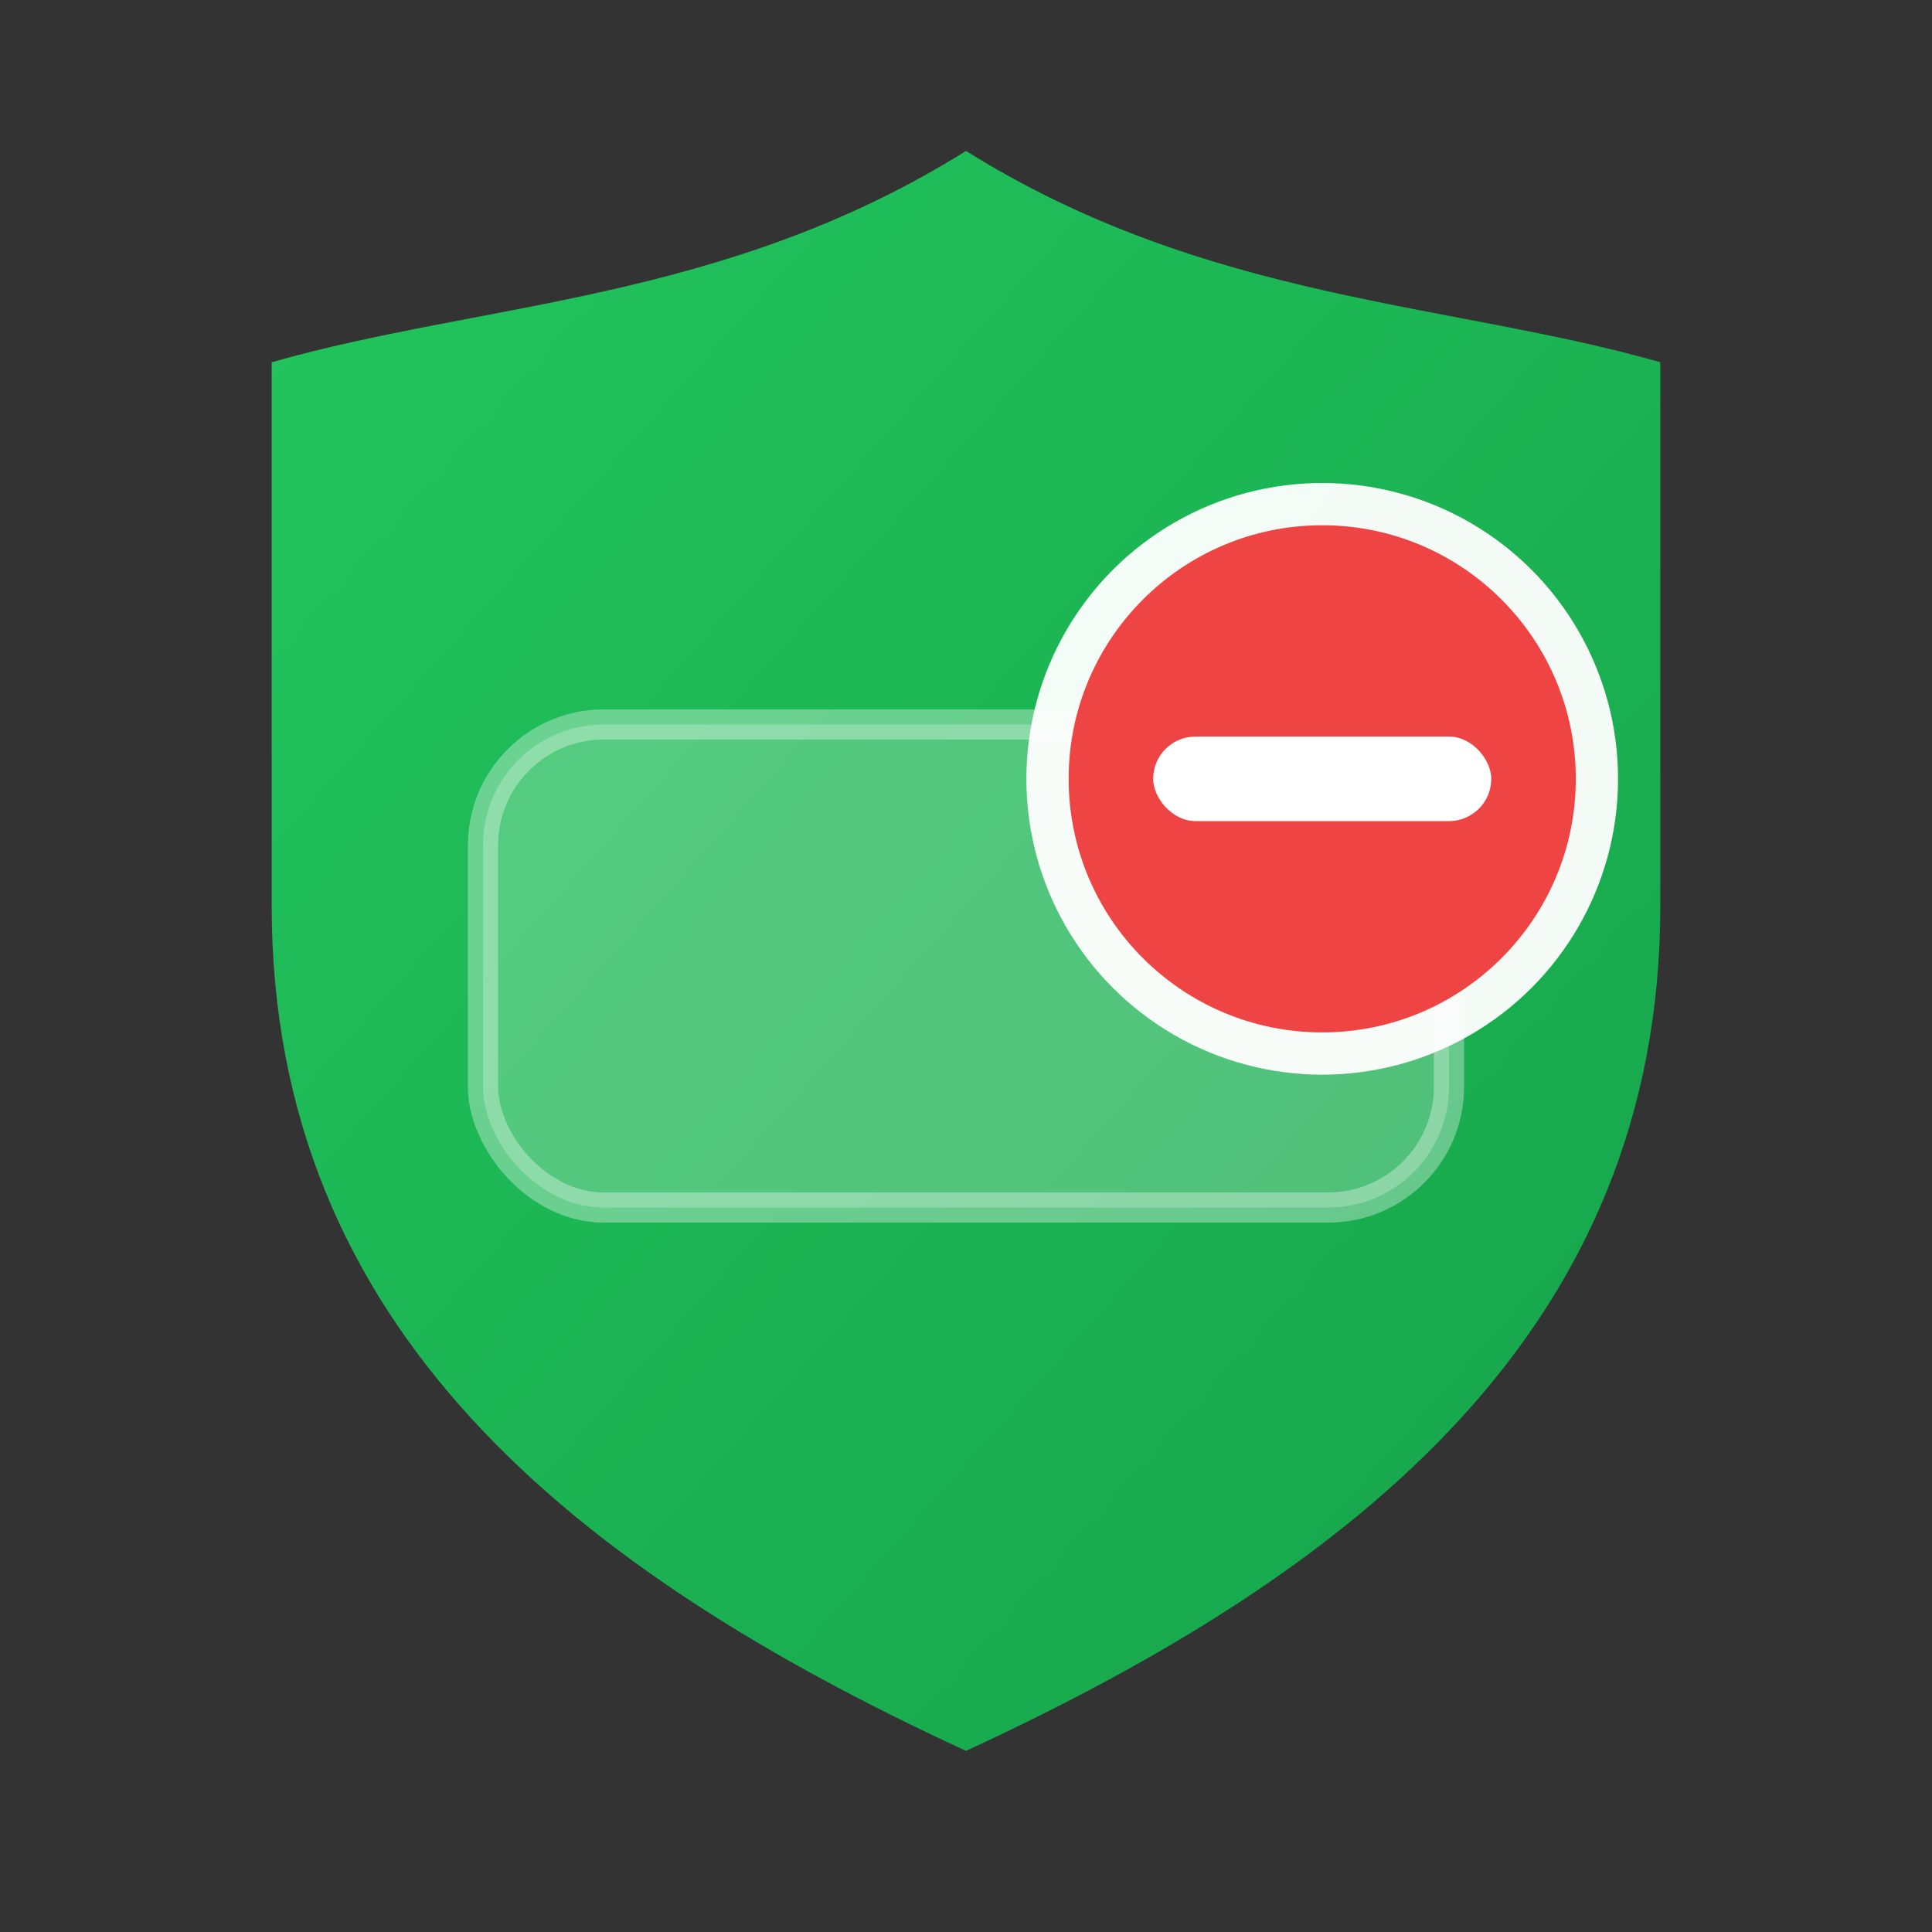
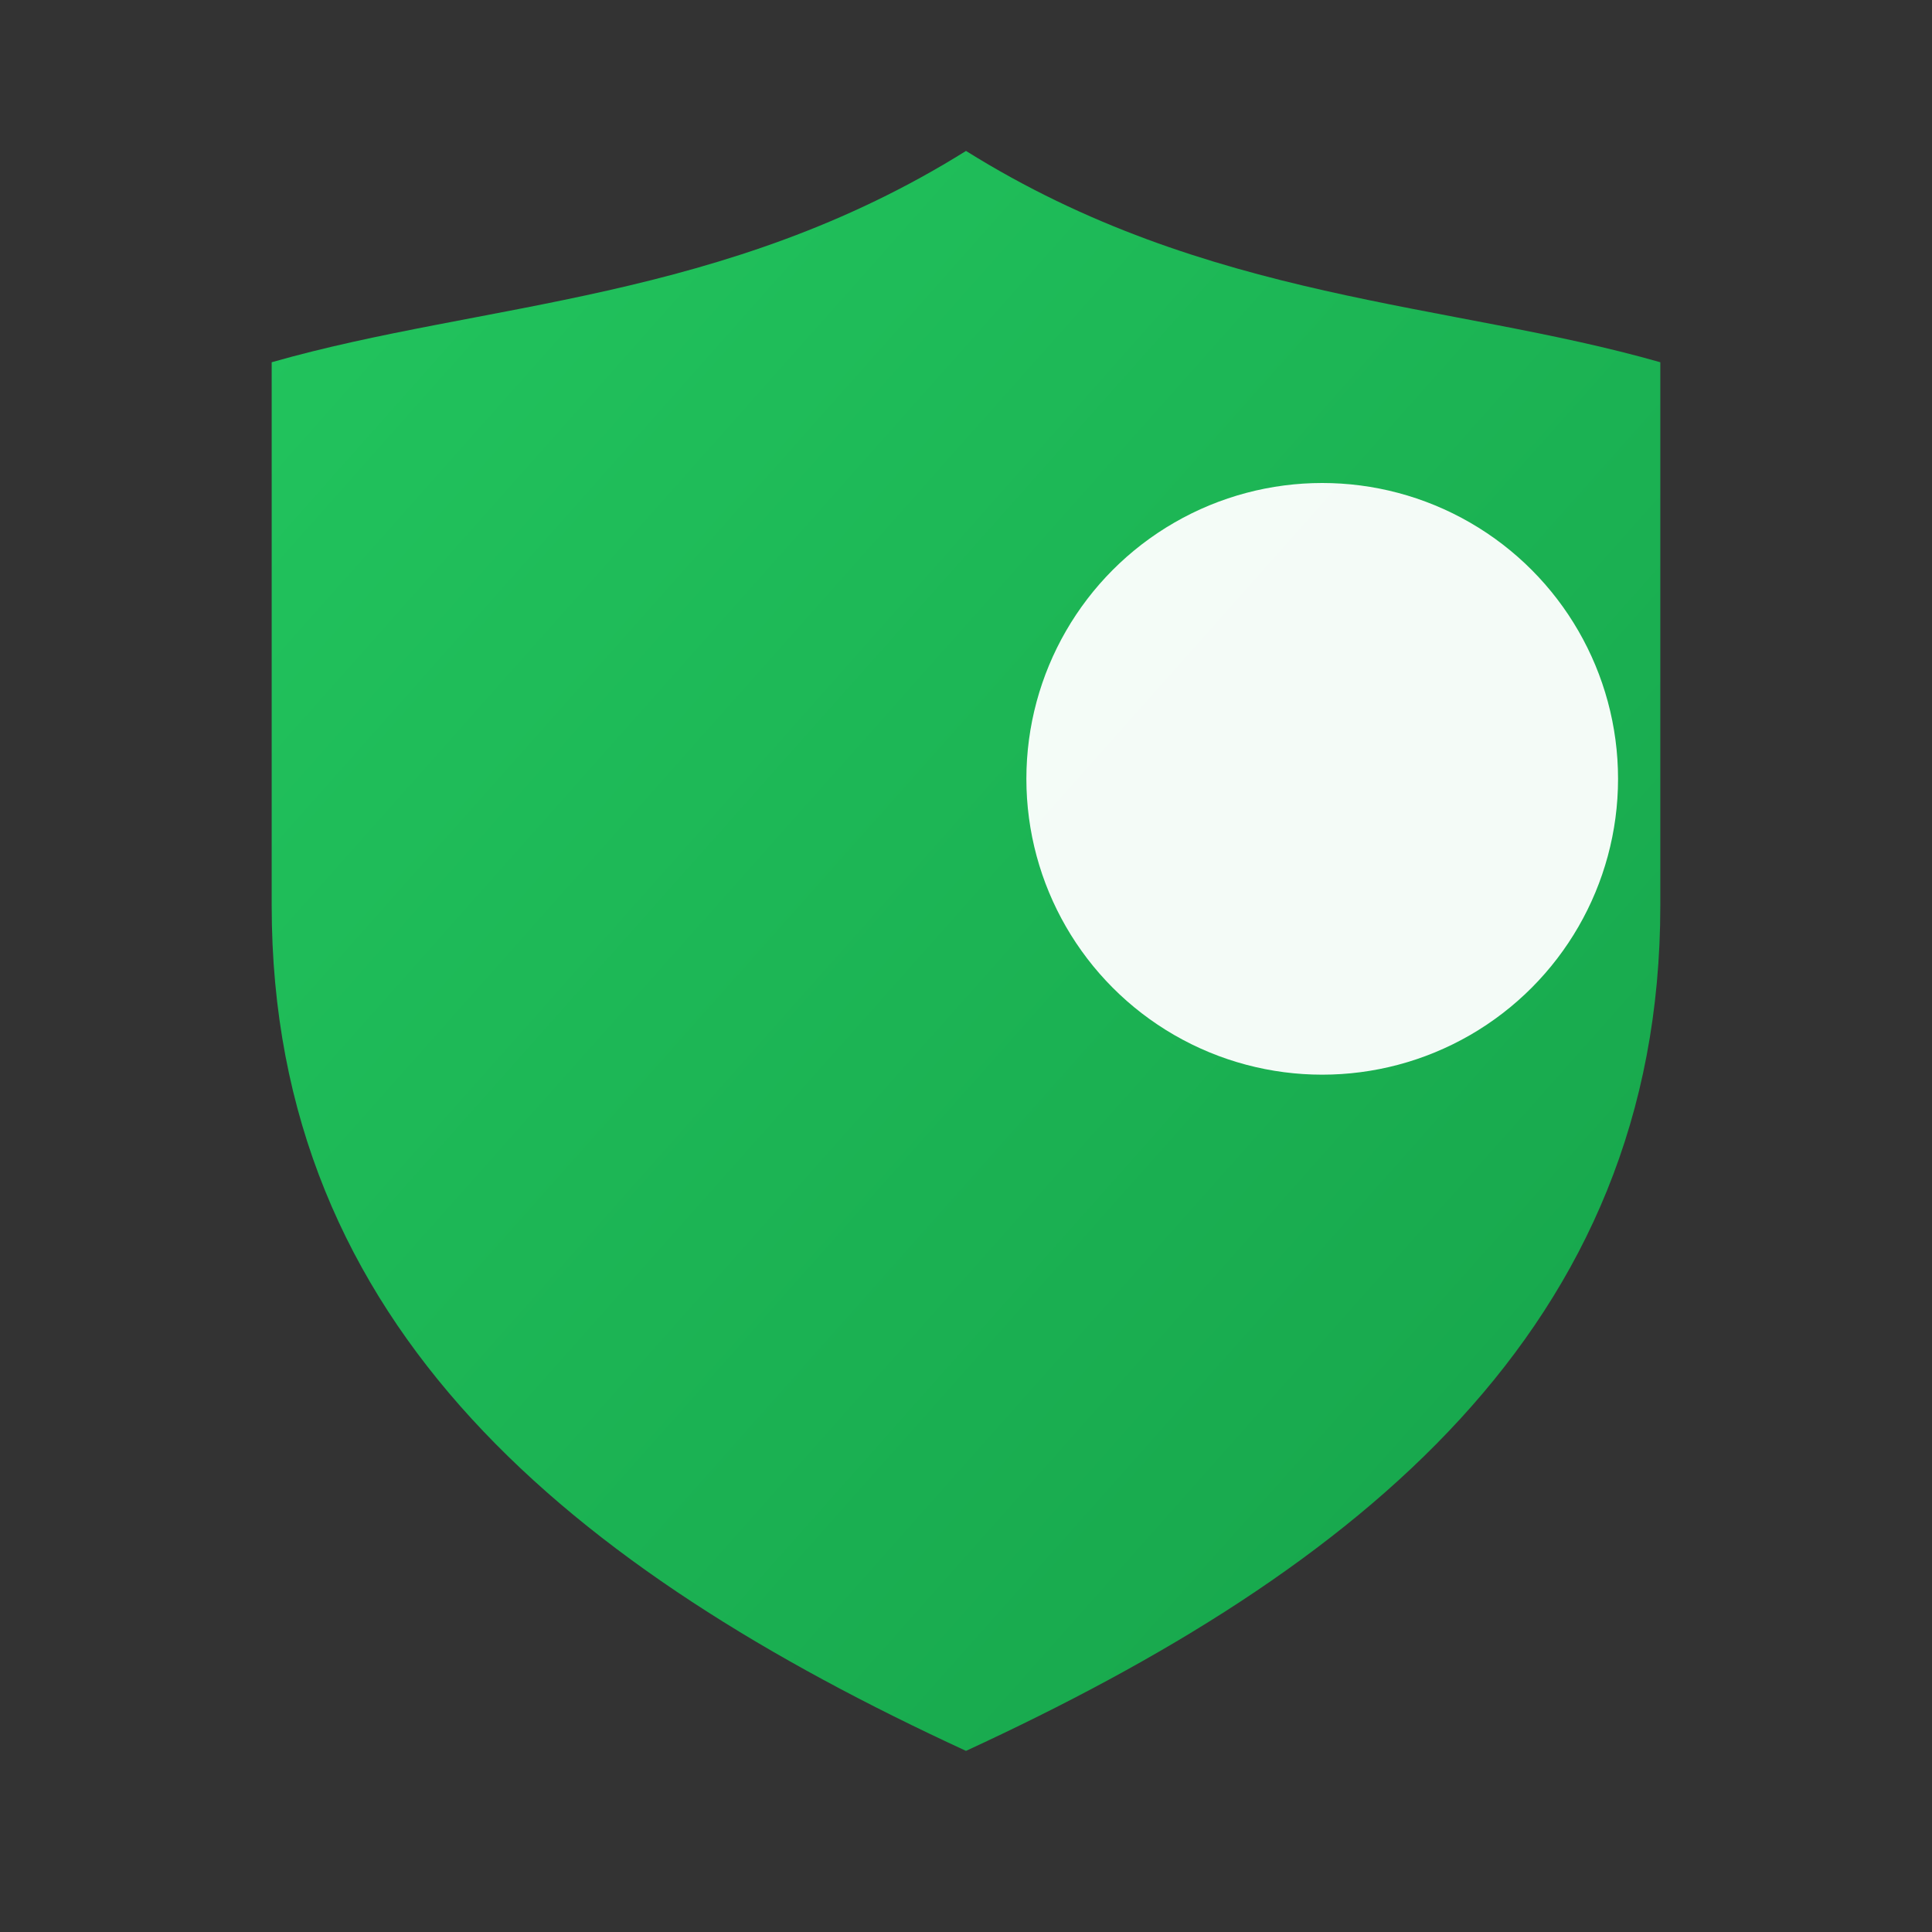
<svg xmlns="http://www.w3.org/2000/svg" viewBox="0 0 64 64" aria-label="ClearBlock Favicon — No-Slash">
  <rect x="0" y="0" width="64" height="64" fill="#333333" stroke="none" />
  <defs>
    <linearGradient id="gf" x1="0" y1="0" x2="1" y2="1">
      <stop offset="0%" stop-color="#22C55E" />
      <stop offset="100%" stop-color="#16A34A" />
    </linearGradient>
  </defs>
-   <path d="M32 5c8 5 16 5 23 7v18c0 14-10 22-23 28C19 52 9 44 9 30V12c7-2 15-2 23-7z" fill="url(#gf)" />
-   <rect x="16" y="24" rx="4" ry="4" width="32" height="16" fill="rgba(255,255,255,.24)" stroke="rgba(255,255,255,.34)" stroke-width="1" />
+   <path d="M32 5c8 5 16 5 23 7v18c0 14-10 22-23 28C19 52 9 44 9 30V12c7-2 15-2 23-7" fill="url(#gf)" />
  <g transform="translate(34,16) scale(0.7)">
    <circle cx="14" cy="14" r="14" fill="#FFFFFF" opacity=".95" />
-     <circle cx="14" cy="14" r="12" fill="#EF4444" />
-     <rect x="6" y="12" width="16" height="4" rx="2" ry="2" fill="#FFFFFF" />
  </g>
</svg>